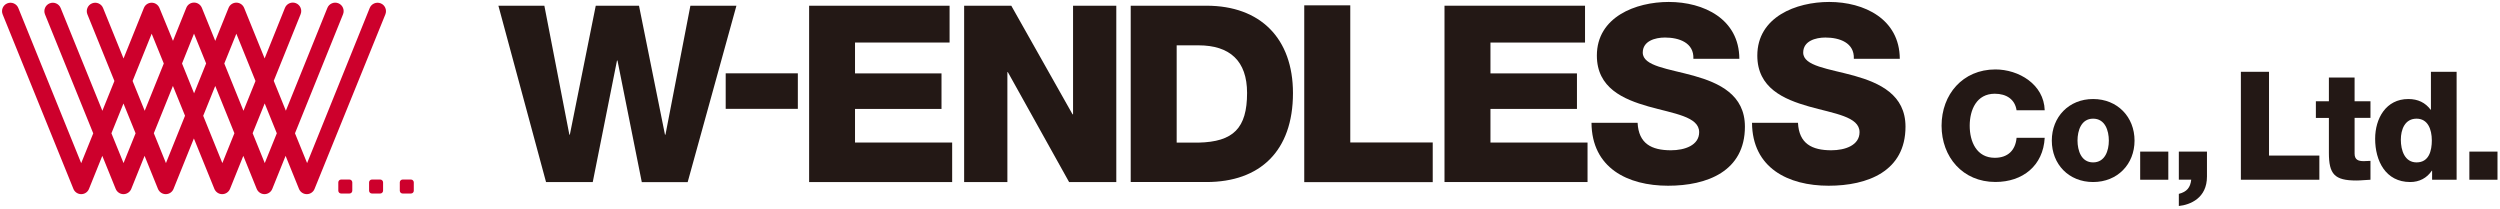
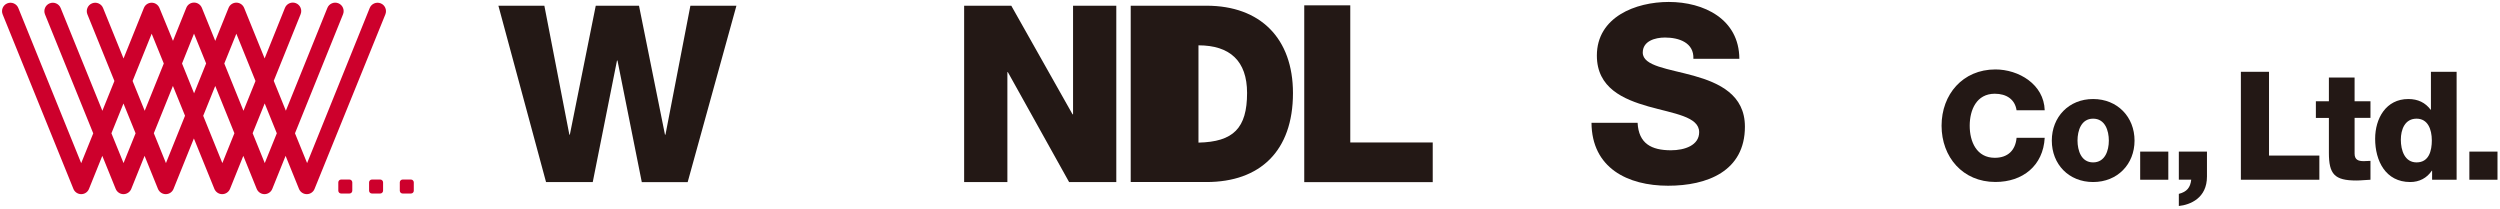
<svg xmlns="http://www.w3.org/2000/svg" version="1.1" id="レイヤー_1" x="0px" y="0px" viewBox="0 0 359 30" style="enable-background:new 0 0 359 30;" xml:space="preserve">
  <style type="text/css">
	.st0{fill:#231815;}
	.st1{fill:#CD002C;}
</style>
  <g>
    <path class="st0" d="M289.58,15.85c-0.22-1.56-1.43-2.39-3.13-2.39c-2.61,0-3.6,2.3-3.6,4.6c0,2.3,1,4.6,3.6,4.6   c1.89,0,2.97-1.09,3.13-2.87h4.04c-0.22,4-3.15,6.34-7.08,6.34c-4.69,0-7.73-3.58-7.73-8.08c0-4.49,3.04-8.08,7.73-8.08   c3.34,0,6.97,2.13,7.08,5.86H289.58z" />
    <path class="st0" d="M300.57,14.22c3.5,0,5.95,2.58,5.95,5.97c0,3.39-2.45,5.95-5.95,5.95s-5.93-2.56-5.93-5.95   C294.64,16.8,297.08,14.22,300.57,14.22z M300.57,23.32c1.71,0,2.26-1.69,2.26-3.13c0-1.43-0.54-3.15-2.26-3.15   c-1.71,0-2.24,1.72-2.24,3.15C298.34,21.62,298.86,23.32,300.57,23.32z" />
    <path class="st0" d="M307.33,21.77h4.04v4.04h-4.04V21.77z" />
    <path class="st0" d="M312.88,21.77h4.04v3.58c0,3.11-2.41,4.06-4.04,4.23v-1.74c1.17-0.3,1.65-0.91,1.78-2.04h-1.78V21.77z" />
    <path class="st0" d="M321.79,10.31h4.04v12.03h7.23v3.47h-11.27V10.31z" />
    <path class="st0" d="M340.4,16.93h-2.28v5.12c0,0.89,0.52,1.09,1.32,1.09c0.3,0,0.63-0.04,0.96-0.04v2.71   c-0.67,0.02-1.35,0.11-2.02,0.11c-3.15,0-3.95-0.91-3.95-3.97v-5.02h-1.87v-2.39h1.87v-3.41h3.69v3.41h2.28V16.93z" />
    <path class="st0" d="M352.77,25.81h-3.52v-1.3h-0.04c-0.71,1.06-1.8,1.63-3.1,1.63c-3.54,0-5.04-3.04-5.04-6.21   c0-2.93,1.56-5.71,4.76-5.71c1.39,0,2.45,0.52,3.21,1.54h0.04v-5.45h3.69V25.81z M344.76,20.06c0,1.54,0.56,3.26,2.26,3.26   c1.8,0,2.19-1.71,2.19-3.15c0-1.63-0.59-3.13-2.19-3.13C345.32,17.04,344.76,18.63,344.76,20.06z" />
    <path class="st0" d="M354.6,21.77h4.04v4.04h-4.04V21.77z" />
  </g>
  <g>
    <g>
      <path class="st1" d="M54.67,0.48c-0.62-0.25-1.33,0.05-1.58,0.67L44.1,23.42l-1.74-4.28l6.9-17.09c0.25-0.62-0.05-1.33-0.67-1.58    c-0.62-0.25-1.33,0.05-1.58,0.67l-5.96,14.76l-1.74-4.29l3.86-9.57c0.25-0.62-0.05-1.33-0.67-1.58c-0.62-0.25-1.33,0.05-1.58,0.67    L38,8.39l-2.94-7.25c-0.19-0.46-0.63-0.76-1.12-0.76c0,0,0,0,0,0c-0.49,0-0.94,0.3-1.12,0.76l-1.91,4.73l-1.92-4.74    c-0.19-0.46-0.63-0.76-1.12-0.76l0,0c-0.5,0-0.94,0.3-1.12,0.76l-1.91,4.74L22.9,1.15c-0.19-0.46-0.63-0.76-1.12-0.76l0,0    c-0.5,0-0.94,0.3-1.12,0.76l-2.92,7.25l-2.94-7.25c-0.25-0.62-0.96-0.92-1.58-0.67c-0.62,0.25-0.92,0.96-0.67,1.58l3.88,9.57    l-1.73,4.28L8.71,1.15C8.46,0.53,7.75,0.23,7.13,0.48C6.51,0.73,6.21,1.44,6.46,2.06l6.93,17.09l-1.73,4.28L2.63,1.15    C2.38,0.53,1.67,0.23,1.05,0.48C0.43,0.73,0.13,1.44,0.38,2.06l10.16,25.06c0.18,0.46,0.63,0.76,1.12,0.76h0    c0.5,0,0.94-0.3,1.12-0.76l1.91-4.74l1.92,4.74c0.19,0.46,0.63,0.76,1.12,0.76l0,0c0.49,0,0.94-0.3,1.12-0.76l1.91-4.74l1.92,4.74    c0.19,0.46,0.63,0.76,1.12,0.76c0,0,0,0,0,0c0.5,0,0.94-0.3,1.12-0.76l2.92-7.24l2.94,7.24c0.19,0.46,0.63,0.76,1.12,0.76h0    c0.5,0,0.94-0.3,1.13-0.76l1.91-4.74l1.92,4.74c0.19,0.46,0.63,0.76,1.12,0.76h0c0.49,0,0.94-0.3,1.12-0.76l1.91-4.74l1.92,4.74    c0.18,0.46,0.63,0.76,1.12,0.76h0c0.5,0,0.94-0.3,1.12-0.76L55.34,2.06C55.59,1.44,55.29,0.73,54.67,0.48z M33.94,4.84l2.75,6.79    l-1.73,4.28l-2.75-6.79L33.94,4.84z M27.86,4.83l1.74,4.28l-1.73,4.29l-1.73-4.28L27.86,4.83z M21.78,4.84l1.74,4.28l-2.74,6.79    l-1.74-4.28L21.78,4.84z M17.74,23.42l-1.74-4.28l1.73-4.28l1.74,4.28L17.74,23.42z M23.83,23.42l-1.74-4.29l2.74-6.79l1.74,4.28    L23.83,23.42z M31.93,23.42l-2.75-6.79l1.73-4.29l2.75,6.79L31.93,23.42z M38.02,23.42l-1.74-4.29l1.73-4.28l1.74,4.29    L38.02,23.42z" />
      <g>
        <path class="st1" d="M50.18,27.79h-1.19c-0.23,0-0.41-0.18-0.41-0.41v-1.19c0-0.23,0.19-0.41,0.41-0.41h1.19     c0.23,0,0.41,0.19,0.41,0.41v1.19C50.59,27.61,50.41,27.79,50.18,27.79L50.18,27.79z" />
      </g>
      <g>
        <path class="st1" d="M54.6,27.79h-1.19c-0.23,0-0.41-0.18-0.41-0.41v-1.19c0-0.23,0.19-0.41,0.41-0.41h1.19     c0.23,0,0.41,0.19,0.41,0.41v1.19C55.01,27.61,54.82,27.79,54.6,27.79L54.6,27.79z" />
      </g>
      <g>
        <path class="st1" d="M59.01,27.79h-1.19c-0.23,0-0.41-0.18-0.41-0.41v-1.19c0-0.23,0.19-0.41,0.41-0.41h1.19     c0.23,0,0.41,0.19,0.41,0.41v1.19C59.43,27.61,59.24,27.79,59.01,27.79L59.01,27.79z" />
      </g>
    </g>
    <g>
      <g>
        <g>
          <path class="st0" d="M98.75,26.15h-6.59L88.67,8.69H88.6l-3.48,17.45h-6.71L71.57,0.82h6.6l3.59,18.52h0.07l3.72-18.52h6.21      l3.73,18.52h0.07l3.58-18.52h6.61L98.75,26.15z" />
-           <path class="st0" d="M104.21,15.63v-5.1h10.36v5.1H104.21z" />
-           <path class="st0" d="M116.18,0.82h20.18v5.29h-13.58v4.43h12.42v5.1h-12.42v4.83h13.95v5.67h-20.54V0.82z" />
          <path class="st0" d="M138.44,0.82h6.78l8.8,15.6h0.07V0.82h6.21v25.32h-6.78l-8.79-15.78h-0.07v15.78h-6.21V0.82z" />
-           <path class="st0" d="M162.37,0.82h10.88c7.77,0,12.42,4.72,12.42,12.55c0,8.31-4.72,12.77-12.42,12.77h-10.88V0.82z       M168.97,20.48h3.13c5-0.11,6.98-2.06,6.98-7.13c0-4.61-2.48-6.84-6.98-6.84h-3.13V20.48z" />
-           <path class="st0" d="M207.43,0.82h20.18v5.29h-13.58v4.43h12.42v5.1h-12.42v4.83h13.94v5.67h-20.54V0.82z" />
+           <path class="st0" d="M162.37,0.82h10.88c7.77,0,12.42,4.72,12.42,12.55c0,8.31-4.72,12.77-12.42,12.77h-10.88V0.82z       M168.97,20.48h3.13c5-0.11,6.98-2.06,6.98-7.13c0-4.61-2.48-6.84-6.98-6.84V20.48z" />
          <path class="st0" d="M235.16,17.64c0.15,2.98,1.99,3.94,4.79,3.94c1.99,0,4.05-0.72,4.05-2.6c0-2.24-3.62-2.66-7.28-3.69      c-3.62-1.03-7.41-2.66-7.41-7.31c0-5.54,5.57-7.7,10.32-7.7c5.04,0,10.11,2.45,10.14,8.16h-6.6c0.1-2.31-2.06-3.05-4.08-3.05      c-1.42,0-3.19,0.5-3.19,2.16c0,1.95,3.65,2.31,7.33,3.33c3.66,1.03,7.34,2.73,7.34,7.31c0,6.42-5.45,8.48-11.03,8.48      c-5.82,0-10.96-2.56-11-9.04H235.16z" />
-           <path class="st0" d="M258.19,17.64c0.15,2.98,1.99,3.94,4.79,3.94c1.99,0,4.05-0.72,4.05-2.6c0-2.24-3.62-2.66-7.27-3.69      c-3.62-1.03-7.41-2.66-7.41-7.31c0-5.54,5.56-7.7,10.32-7.7c5.03,0,10.11,2.45,10.14,8.16h-6.6c0.1-2.31-2.06-3.05-4.08-3.05      c-1.42,0-3.19,0.5-3.19,2.16c0,1.95,3.65,2.31,7.34,3.33c3.65,1.03,7.35,2.73,7.35,7.31c0,6.42-5.46,8.48-11.04,8.48      c-5.82,0-10.96-2.56-11-9.04H258.19z" />
        </g>
      </g>
      <g>
        <path class="st0" d="M187.29,0.77h6.61v19.69h11.84v5.69h-18.45V0.77z" />
      </g>
    </g>
  </g>
</svg>